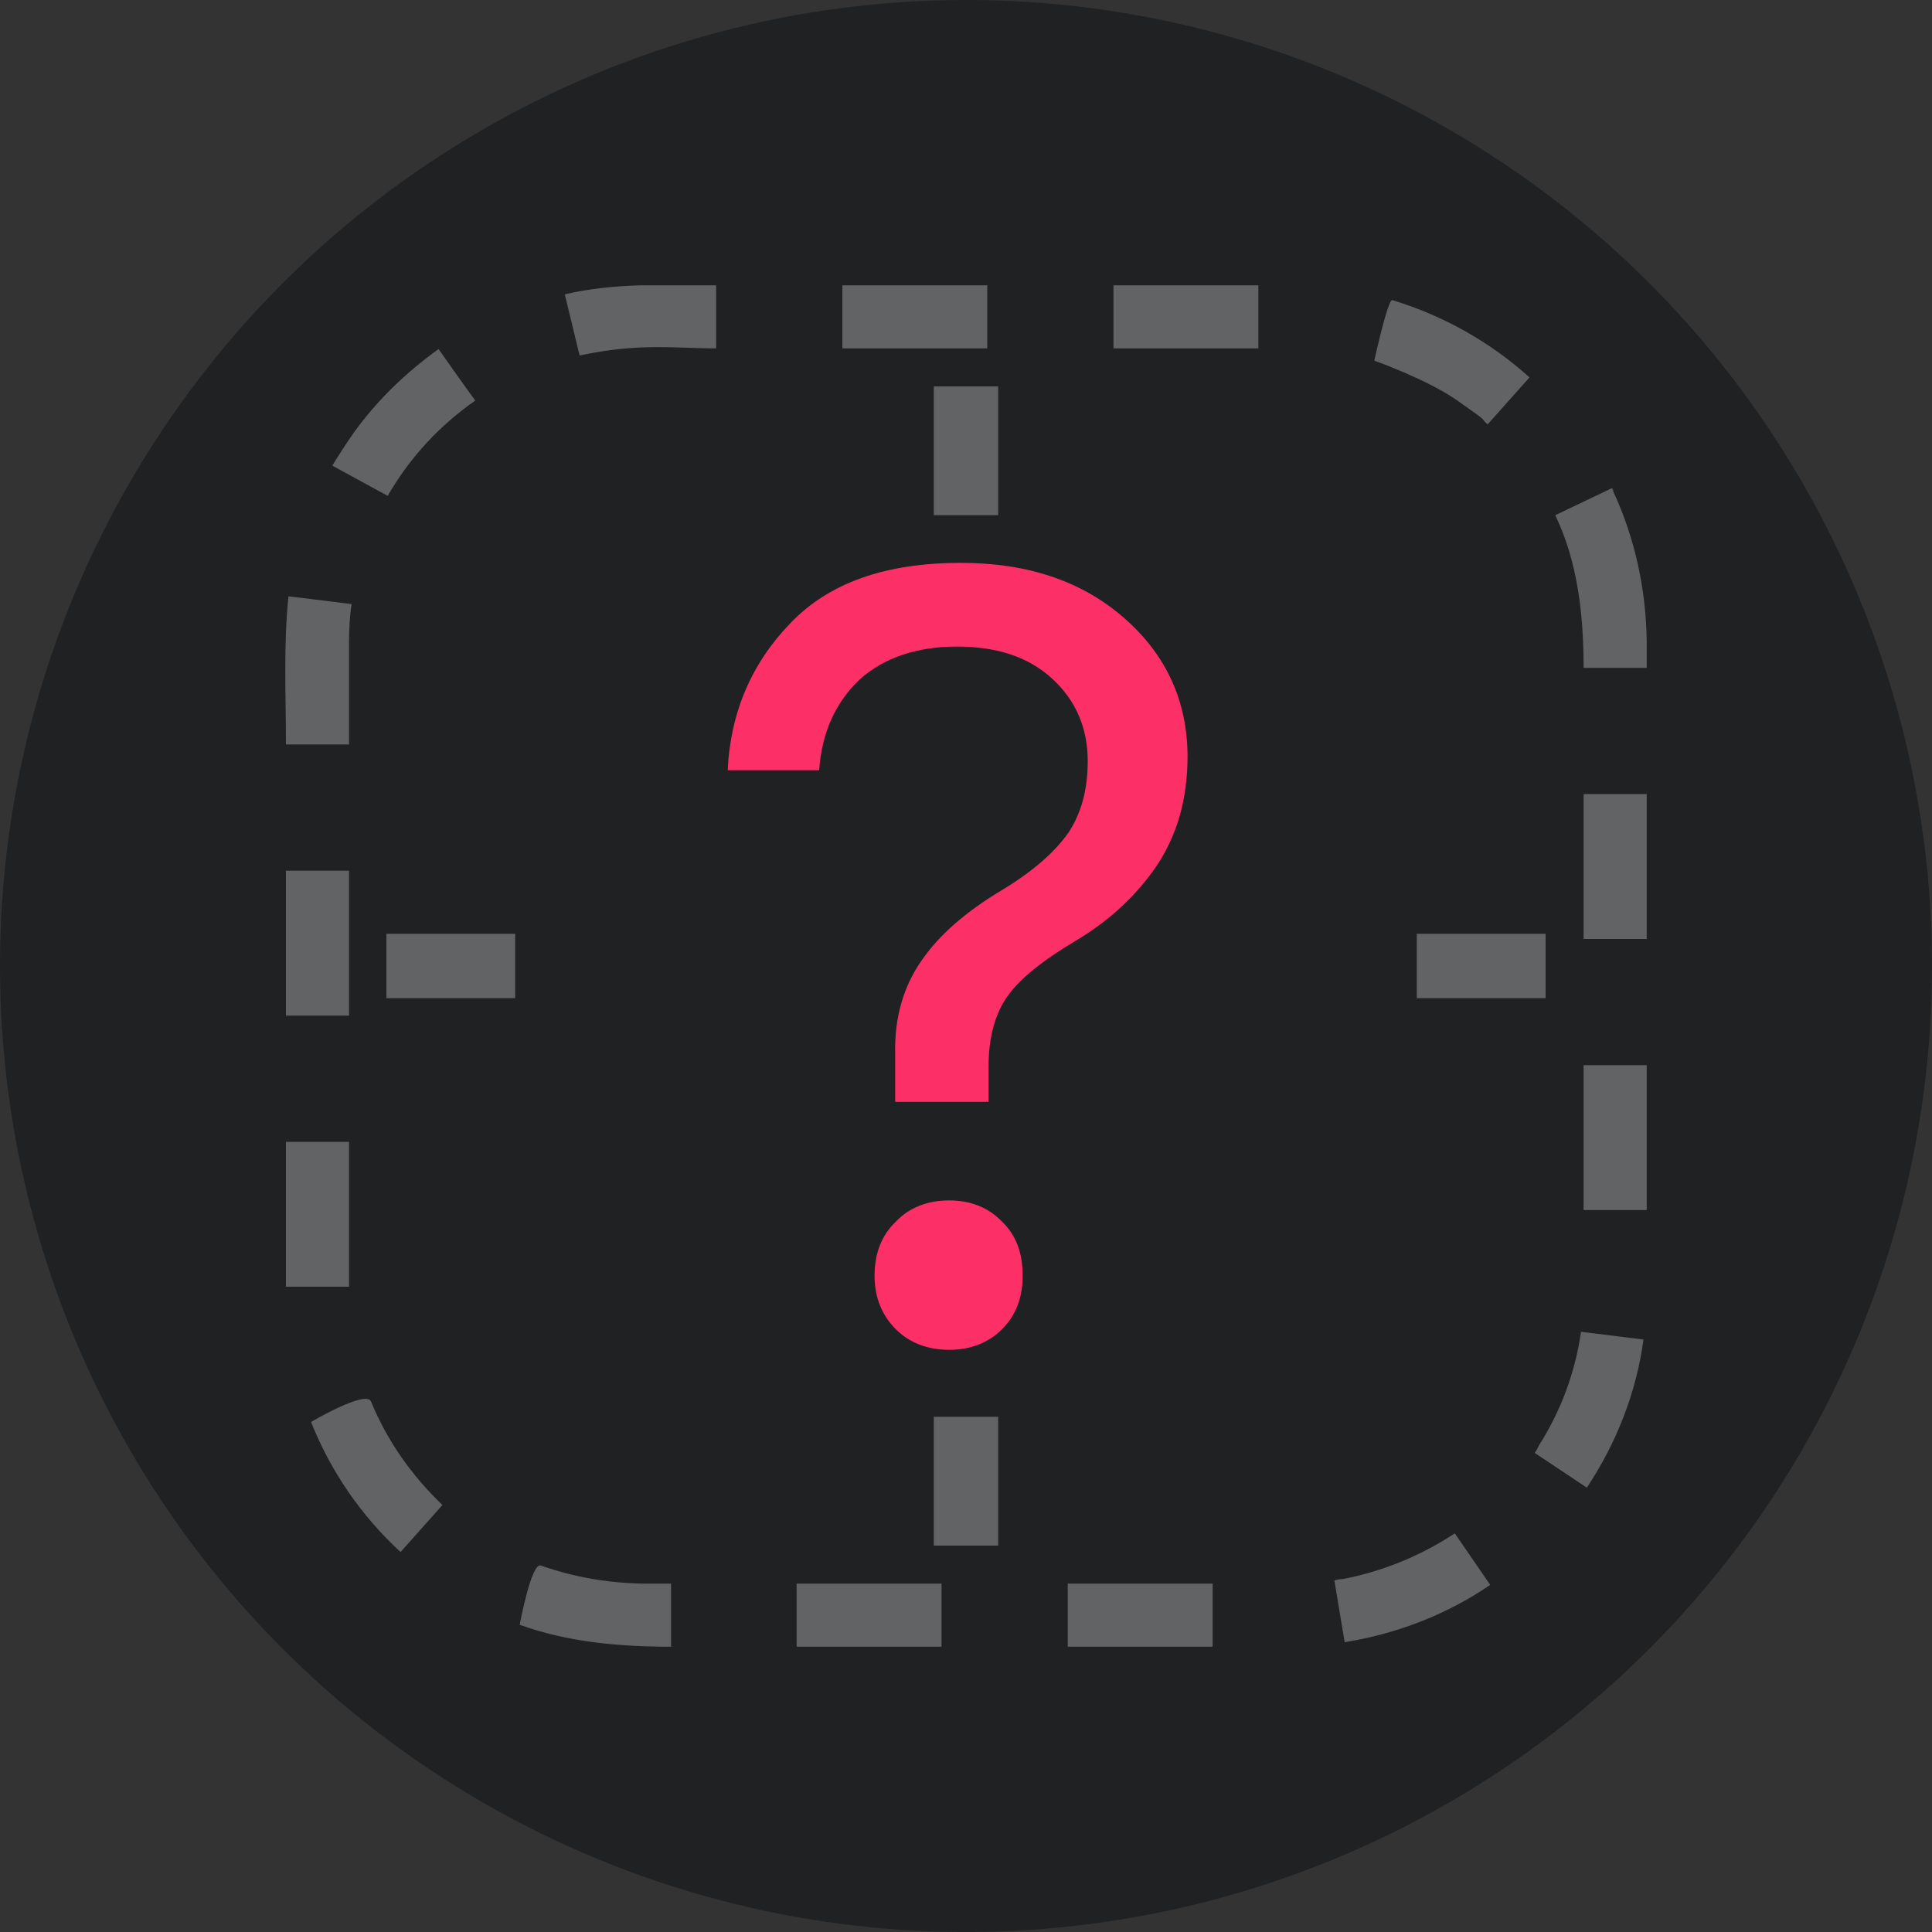
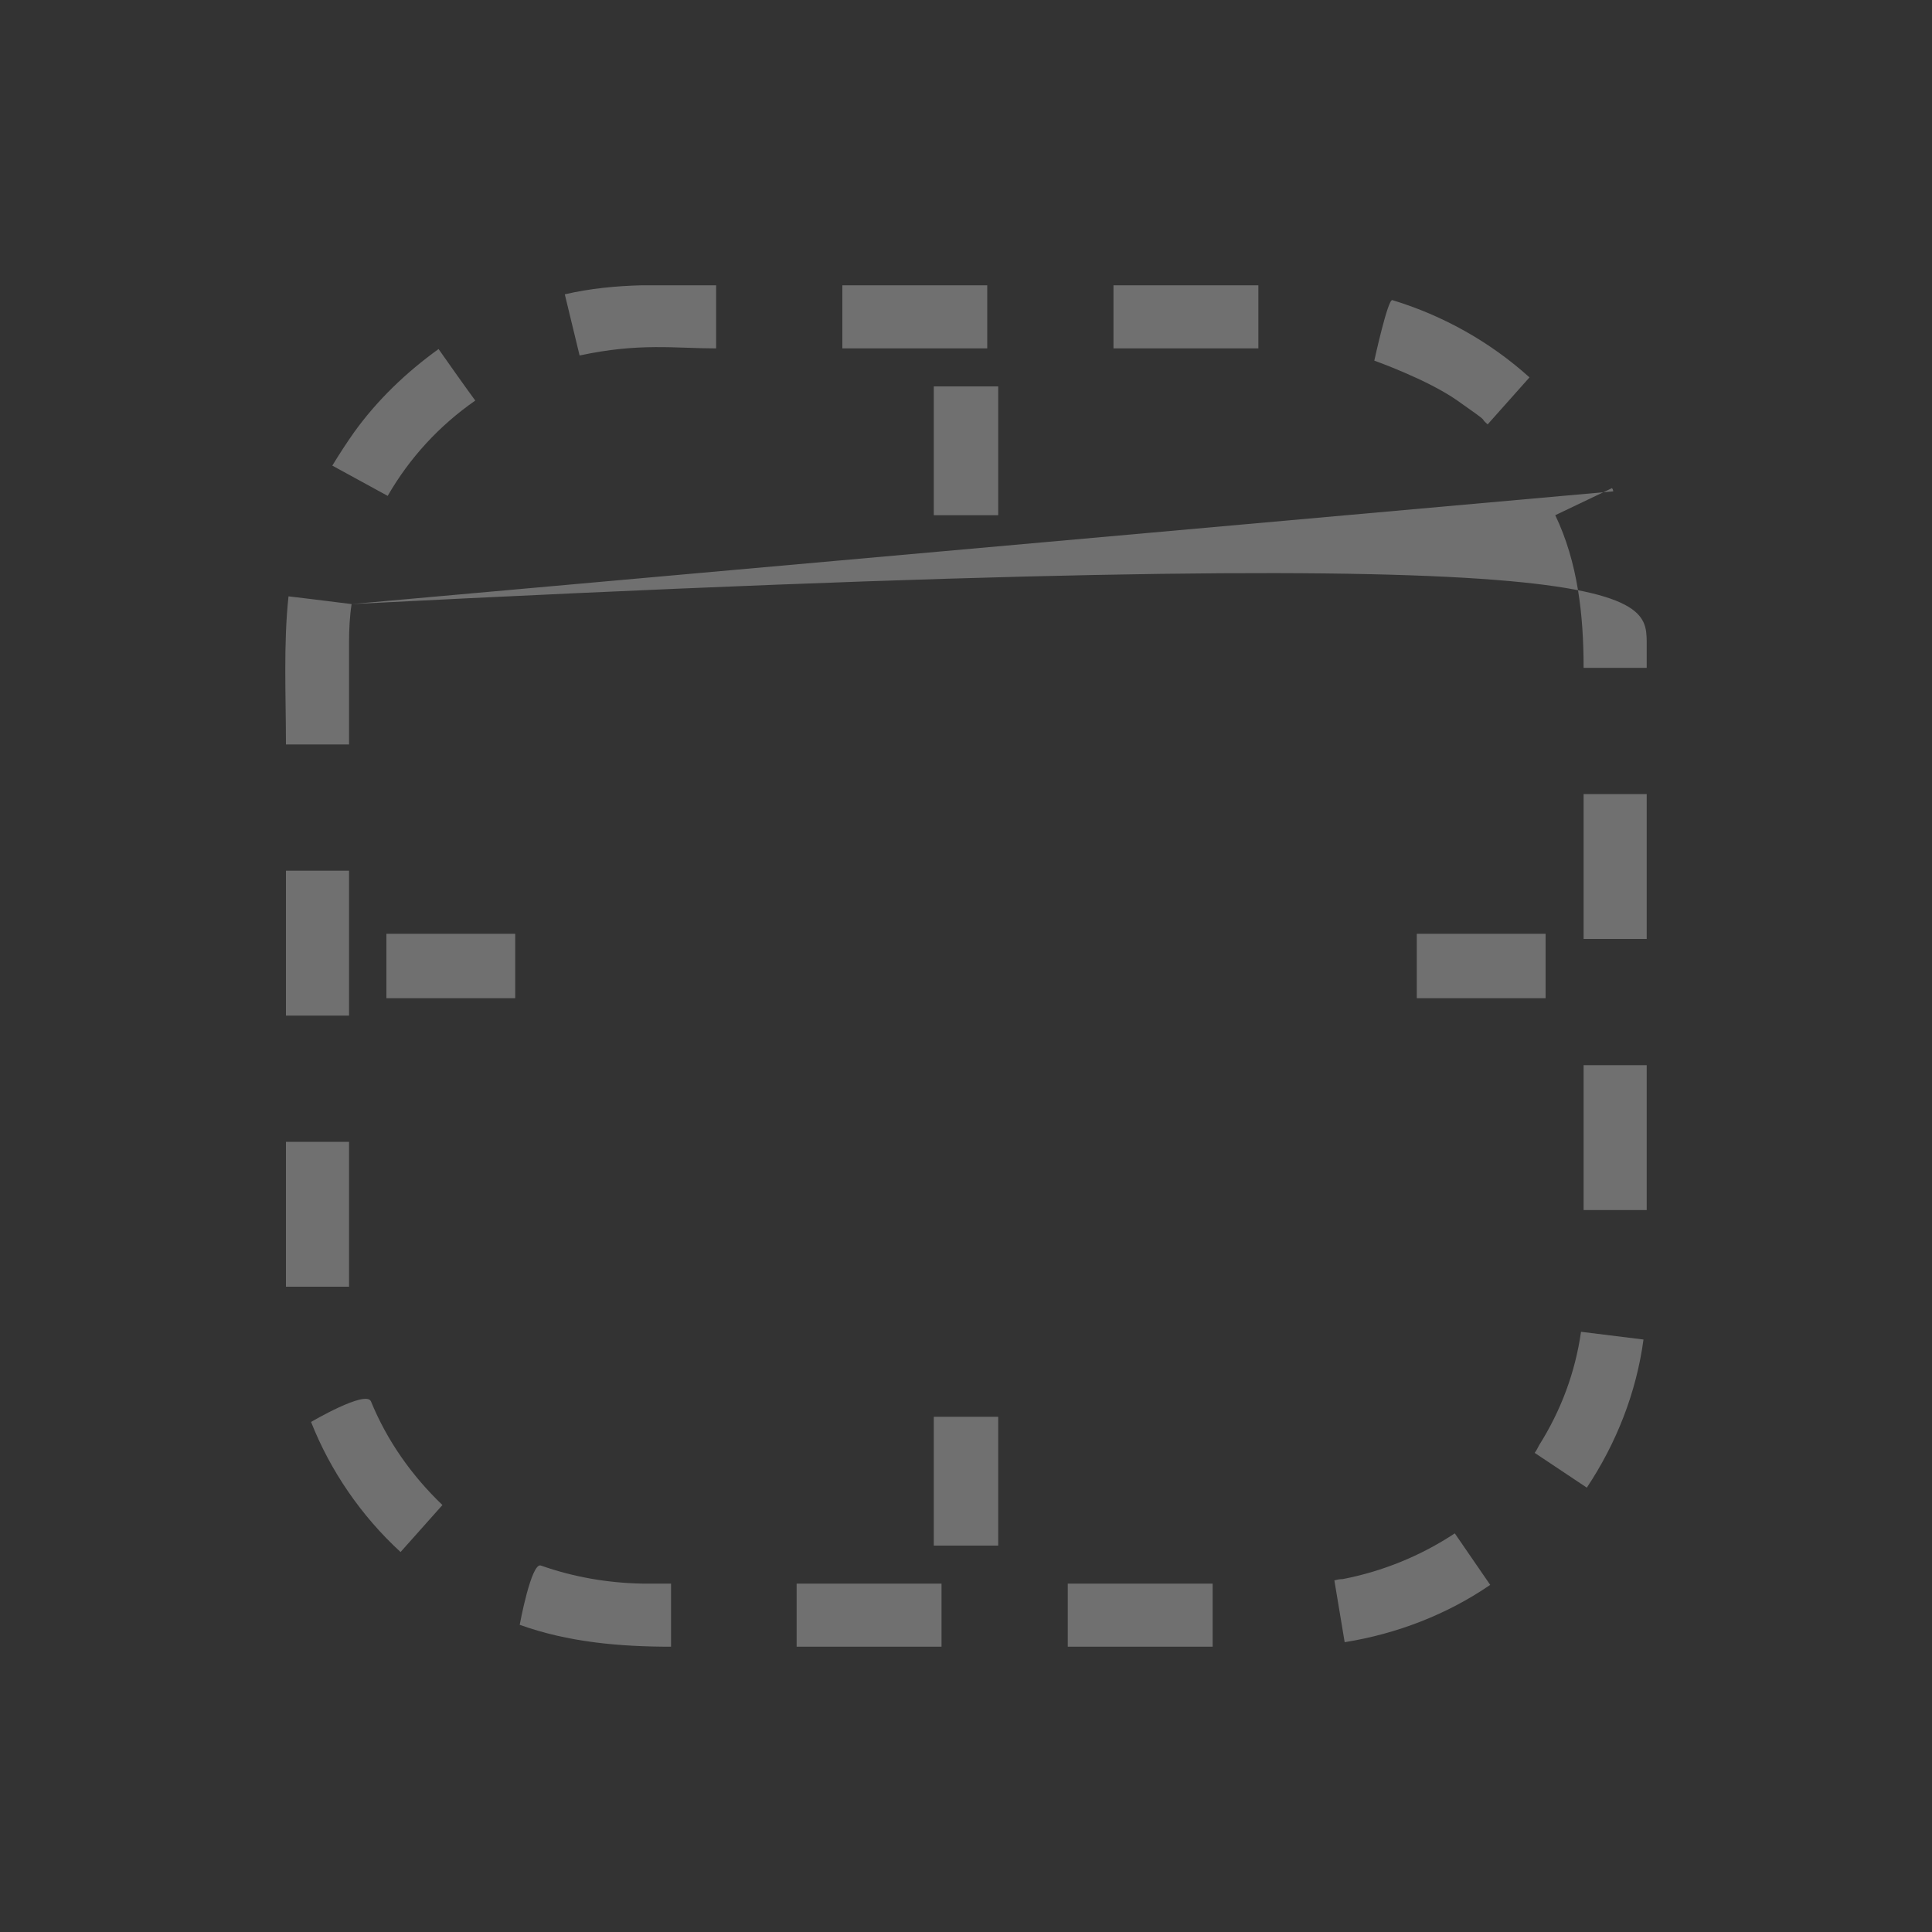
<svg xmlns="http://www.w3.org/2000/svg" version="1.1" width="30" height="30" xml:space="preserve" id="smartruleUnknown">
  <rect width="100%" height="100%" fill="#333333" stroke="none" />
-   <circle id="smartruleUnknown-oval" stroke="none" fill="rgb(31, 33, 35)" cx="15" cy="15" r="15" />
  <g id="smartruleUnknown-group" transform="translate(11.3, 7.96)">
-     <path id="smartruleUnknown-text" stroke="none" fill="rgb(252, 47, 103)" d="M 0,4 L 1.42,4 C 1.46,3.41 1.68,2.94 2.05,2.59 2.43,2.25 2.94,2.08 3.56,2.08 4.18,2.08 4.67,2.24 5.04,2.58 5.41,2.92 5.59,3.35 5.59,3.86 5.59,4.3 5.49,4.67 5.29,4.97 5.08,5.27 4.74,5.57 4.26,5.86 3.69,6.2 3.27,6.57 3,6.97 2.73,7.36 2.59,7.84 2.6,8.38 L 2.6,9.15 4.05,9.15 4.05,8.61 C 4.05,8.17 4.14,7.81 4.33,7.53 4.52,7.25 4.88,6.96 5.4,6.65 5.94,6.33 6.36,5.93 6.67,5.47 6.98,5 7.14,4.44 7.14,3.79 7.14,2.93 6.81,2.21 6.16,1.64 5.51,1.07 4.67,0.78 3.62,0.78 2.45,0.78 1.57,1.09 0.97,1.72 0.37,2.34 0.04,3.11 0,4 Z M 3.44,13 C 3.77,13 4.05,12.89 4.26,12.68 4.48,12.46 4.58,12.18 4.58,11.85 4.58,11.5 4.48,11.22 4.26,11.01 4.05,10.79 3.77,10.68 3.44,10.68 3.1,10.68 2.82,10.79 2.61,11.01 2.39,11.22 2.28,11.5 2.28,11.85 2.28,12.18 2.39,12.46 2.61,12.68 2.82,12.89 3.1,13 3.44,13 Z M 3.44,13" />
-   </g>
+     </g>
  <g id="smartruleUnknown-group2" clip-path="url(#smartruleUnknown-rectangle)">
    <clipPath id="smartruleUnknown-rectangle">
      <rect x="0" y="-22" width="22" height="22" transform="translate(4.43, 25.57)" />
    </clipPath>
    <path id="smartruleUnknown-bezier7" stroke="rgb(255, 255, 255)" stroke-opacity="0.3" stroke-width="1" stroke-miterlimit="10" fill="none" d="M 15,22 L 15,24" />
    <path id="smartruleUnknown-bezier2" stroke="rgb(255, 255, 255)" stroke-opacity="0.3" stroke-width="1" stroke-miterlimit="10" fill="none" d="M 6,15 L 8,15" />
    <path id="smartruleUnknown-bezier12" stroke="rgb(255, 255, 255)" stroke-opacity="0.3" stroke-width="1" stroke-miterlimit="10" fill="none" d="M 22,15 L 24,15" />
    <path id="smartruleUnknown-bezier" stroke="rgb(255, 255, 255)" stroke-opacity="0.3" stroke-width="1" stroke-miterlimit="10" fill="none" d="M 15,6 L 15,8" />
-     <path id="smartruleUnknown-bezier13" stroke="none" fill="rgb(255, 255, 255)" fill-opacity="0.3" d="M 18.83,25.57 L 16.58,25.57 16.58,24.59 18.83,24.59 C 18.83,24.91 18.83,25.24 18.83,25.57 Z M 8.4,24.31 C 8.91,24.49 9.44,24.58 9.97,24.59 L 10.42,24.59 10.42,25.57 C 9.62,25.57 8.82,25.5 8.07,25.23 8.07,25.23 8.25,24.25 8.4,24.31 Z M 14.62,25.57 L 12.37,25.57 12.37,24.59 14.62,24.59 C 14.62,24.91 14.62,25.24 14.62,25.57 Z M 23.14,24.61 C 22.47,25.07 21.69,25.37 20.88,25.5 L 20.72,24.54 C 20.76,24.53 20.8,24.52 20.85,24.52 21.47,24.4 22.06,24.16 22.59,23.81 22.59,23.81 22.92,24.29 23.14,24.61 Z M 5.76,21.76 C 6.01,22.37 6.39,22.91 6.87,23.37 L 6.22,24.1 C 5.61,23.54 5.13,22.84 4.83,22.08 4.83,22.08 5.68,21.58 5.76,21.76 Z M 24.55,20.68 L 25.52,20.8 C 25.41,21.62 25.1,22.41 24.64,23.1 L 23.83,22.56 C 23.86,22.52 23.88,22.48 23.9,22.44 24.24,21.9 24.46,21.31 24.55,20.68 24.55,20.68 24.55,20.68 24.55,20.68 Z M 5.42,19.98 L 4.44,19.98 4.44,17.73 5.42,17.73 C 5.42,18.48 5.42,19.23 5.42,19.98 Z M 25.57,18.79 L 24.59,18.79 24.59,16.54 25.57,16.54 C 25.57,17.29 25.57,18.04 25.57,18.79 Z M 5.42,15.77 L 4.44,15.77 4.44,13.52 5.42,13.52 C 5.42,14.27 5.42,15.02 5.42,15.77 Z M 25.57,14.58 L 24.59,14.58 24.59,12.33 25.57,12.33 C 25.57,13.08 25.57,13.83 25.57,14.58 Z M 5.46,9.38 C 5.43,9.56 5.42,9.79 5.42,9.96 L 5.42,11.56 4.44,11.56 C 4.44,10.79 4.4,10 4.48,9.26 4.48,9.26 5.07,9.33 5.46,9.38 Z M 25.05,7.63 C 25.39,8.36 25.56,9.16 25.57,9.96 L 25.57,9.96 25.57,10.37 24.59,10.37 C 24.59,9.55 24.5,8.73 24.15,8 L 25.03,7.58 C 25.04,7.59 25.05,7.61 25.05,7.63 Z M 7.38,6.22 C 6.82,6.61 6.36,7.11 6.02,7.7 L 5.16,7.23 C 5.27,7.05 5.38,6.88 5.5,6.71 5.86,6.21 6.31,5.78 6.81,5.42 7,5.69 7.19,5.96 7.38,6.22 Z M 21.62,4.66 C 22.41,4.9 23.14,5.31 23.75,5.86 L 23.1,6.59 C 22.94,6.45 23.2,6.62 22.63,6.22 22.16,5.89 21.34,5.6 21.34,5.6 21.34,5.6 21.55,4.64 21.62,4.66 Z M 11.12,5.41 C 10.48,5.41 9.93,5.32 9,5.52 L 8.77,4.57 C 9.16,4.48 9.56,4.44 9.97,4.43 L 11.12,4.43 C 11.12,4.76 11.12,5.09 11.12,5.41 Z M 15.33,5.41 L 13.08,5.41 13.08,4.43 15.33,4.43 C 15.33,4.76 15.33,5.09 15.33,5.41 Z M 19.54,5.41 L 17.29,5.41 17.29,4.43 19.54,4.43 C 19.54,4.76 19.54,5.09 19.54,5.41 Z M 19.54,5.41" />
+     <path id="smartruleUnknown-bezier13" stroke="none" fill="rgb(255, 255, 255)" fill-opacity="0.3" d="M 18.83,25.57 L 16.58,25.57 16.58,24.59 18.83,24.59 C 18.83,24.91 18.83,25.24 18.83,25.57 Z M 8.4,24.31 C 8.91,24.49 9.44,24.58 9.97,24.59 L 10.42,24.59 10.42,25.57 C 9.62,25.57 8.82,25.5 8.07,25.23 8.07,25.23 8.25,24.25 8.4,24.31 Z M 14.62,25.57 L 12.37,25.57 12.37,24.59 14.62,24.59 C 14.62,24.91 14.62,25.24 14.62,25.57 Z M 23.14,24.61 C 22.47,25.07 21.69,25.37 20.88,25.5 L 20.72,24.54 C 20.76,24.53 20.8,24.52 20.85,24.52 21.47,24.4 22.06,24.16 22.59,23.81 22.59,23.81 22.92,24.29 23.14,24.61 Z M 5.76,21.76 C 6.01,22.37 6.39,22.91 6.87,23.37 L 6.22,24.1 C 5.61,23.54 5.13,22.84 4.83,22.08 4.83,22.08 5.68,21.58 5.76,21.76 Z M 24.55,20.68 L 25.52,20.8 C 25.41,21.62 25.1,22.41 24.64,23.1 L 23.83,22.56 C 23.86,22.52 23.88,22.48 23.9,22.44 24.24,21.9 24.46,21.31 24.55,20.68 24.55,20.68 24.55,20.68 24.55,20.68 Z M 5.42,19.98 L 4.44,19.98 4.44,17.73 5.42,17.73 C 5.42,18.48 5.42,19.23 5.42,19.98 Z M 25.57,18.79 L 24.59,18.79 24.59,16.54 25.57,16.54 C 25.57,17.29 25.57,18.04 25.57,18.79 Z M 5.42,15.77 L 4.44,15.77 4.44,13.52 5.42,13.52 C 5.42,14.27 5.42,15.02 5.42,15.77 Z M 25.57,14.58 L 24.59,14.58 24.59,12.33 25.57,12.33 C 25.57,13.08 25.57,13.83 25.57,14.58 Z M 5.46,9.38 C 5.43,9.56 5.42,9.79 5.42,9.96 L 5.42,11.56 4.44,11.56 C 4.44,10.79 4.4,10 4.48,9.26 4.48,9.26 5.07,9.33 5.46,9.38 Z C 25.39,8.36 25.56,9.16 25.57,9.96 L 25.57,9.96 25.57,10.37 24.59,10.37 C 24.59,9.55 24.5,8.73 24.15,8 L 25.03,7.58 C 25.04,7.59 25.05,7.61 25.05,7.63 Z M 7.38,6.22 C 6.82,6.61 6.36,7.11 6.02,7.7 L 5.16,7.23 C 5.27,7.05 5.38,6.88 5.5,6.71 5.86,6.21 6.31,5.78 6.81,5.42 7,5.69 7.19,5.96 7.38,6.22 Z M 21.62,4.66 C 22.41,4.9 23.14,5.31 23.75,5.86 L 23.1,6.59 C 22.94,6.45 23.2,6.62 22.63,6.22 22.16,5.89 21.34,5.6 21.34,5.6 21.34,5.6 21.55,4.64 21.62,4.66 Z M 11.12,5.41 C 10.48,5.41 9.93,5.32 9,5.52 L 8.77,4.57 C 9.16,4.48 9.56,4.44 9.97,4.43 L 11.12,4.43 C 11.12,4.76 11.12,5.09 11.12,5.41 Z M 15.33,5.41 L 13.08,5.41 13.08,4.43 15.33,4.43 C 15.33,4.76 15.33,5.09 15.33,5.41 Z M 19.54,5.41 L 17.29,5.41 17.29,4.43 19.54,4.43 C 19.54,4.76 19.54,5.09 19.54,5.41 Z M 19.54,5.41" />
  </g>
</svg>